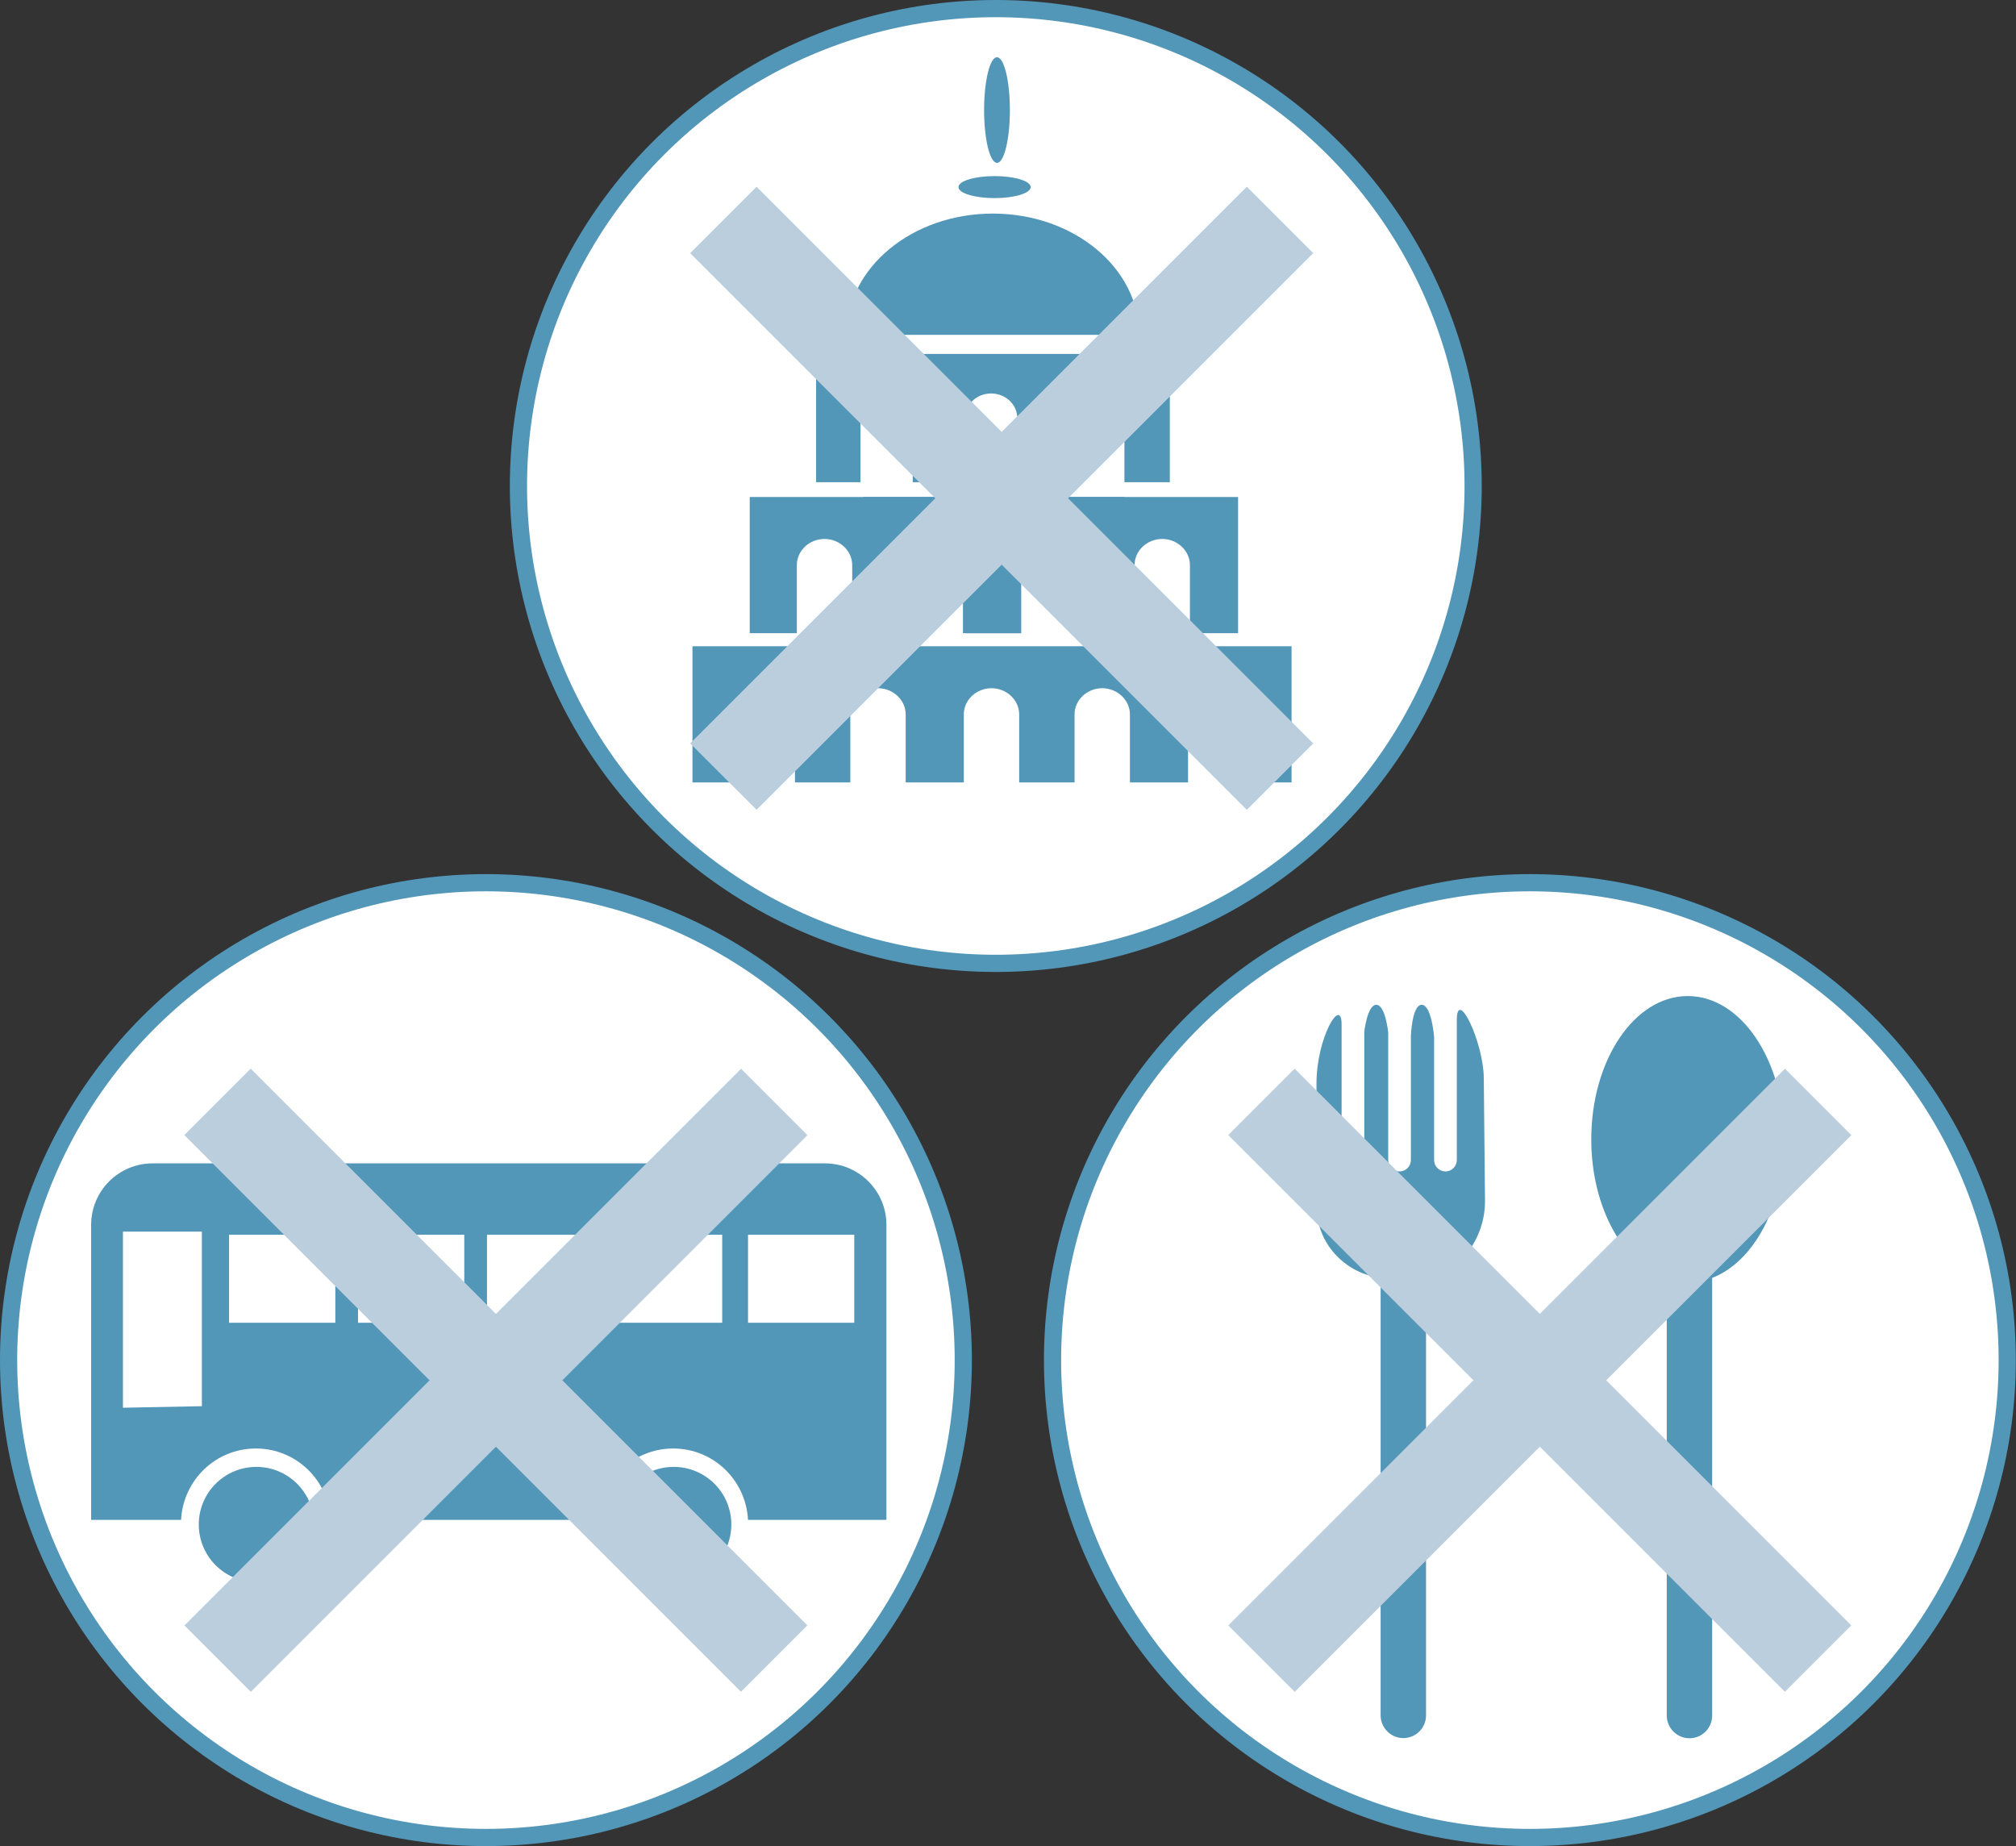
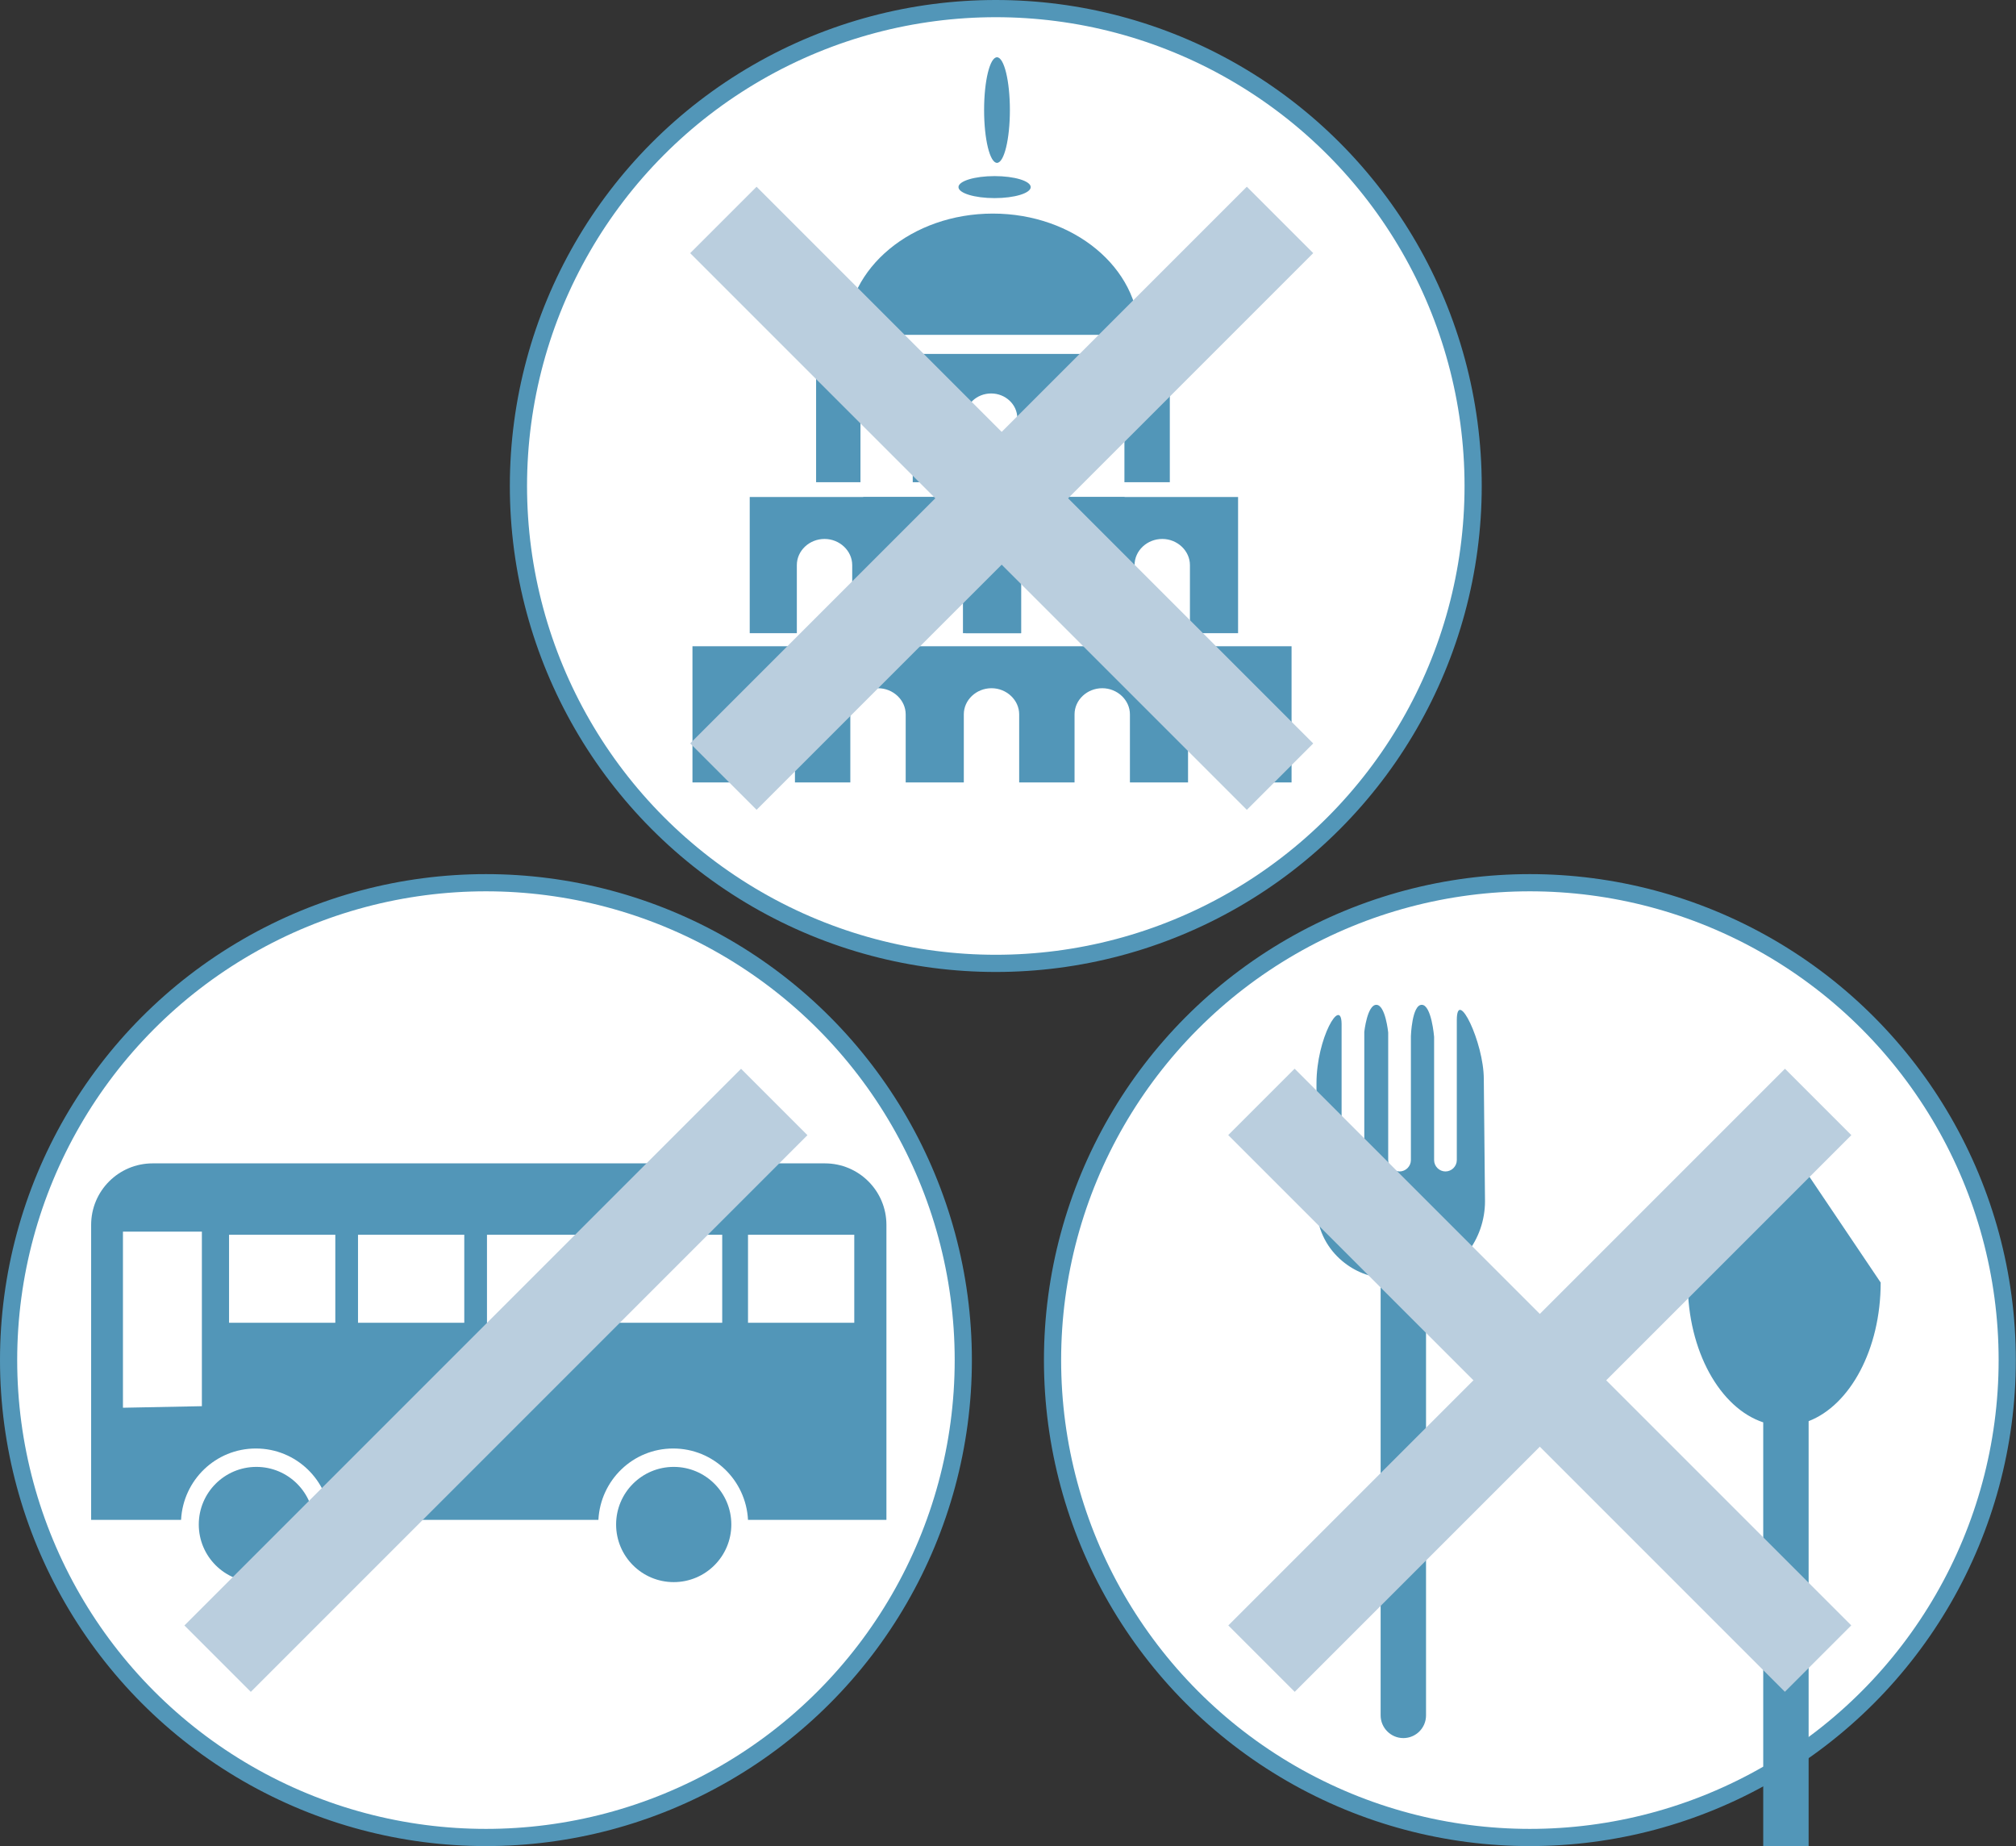
<svg xmlns="http://www.w3.org/2000/svg" viewBox="0 0 117.24 107.35">
  <rect x="0" y="0" width="117.24" height="107.35" fill="#333333" stroke="none" />
  <defs>
    <style>.d{fill:#fff;stroke:#5296b8;stroke-miterlimit:10;}.e{fill:#bacede;}.f{fill:#5296b8;}</style>
  </defs>
  <g id="a" />
  <g id="b">
    <g id="c">
      <g>
        <circle class="d" cx="28.26" cy="79.09" r="27.76" />
        <circle class="d" cx="88.97" cy="79.09" r="27.76" />
        <circle class="d" cx="57.91" cy="28.26" r="27.76" />
        <g>
          <path class="f" d="M57.74,12.42c-4.7,0-8.51,3.15-8.51,7.05h17.02c0-3.89-3.81-7.05-8.51-7.05Z" />
          <path class="f" d="M47.46,20.58v7.46h2.58v-3.73c0-.79,.68-1.43,1.52-1.43s1.52,.65,1.52,1.43v3.73h3.04v-3.73c0-.79,.68-1.43,1.52-1.43s1.52,.65,1.52,1.43v3.73h3.19v-3.73c0-.79,.68-1.43,1.52-1.43s1.52,.65,1.52,1.43v3.73h2.64v-7.46h-20.56Z" />
          <path class="f" d="M43.6,28.9v7.92h2.74v-3.96c0-.84,.73-1.52,1.61-1.52s1.61,.69,1.61,1.52v3.96h3.22v-3.96c0-.84,.73-1.52,1.61-1.52s1.61,.69,1.61,1.52v3.96h3.38v-3.96c0-.84,.73-1.52,1.61-1.52s1.61,.69,1.61,1.52v3.96h2.8v-7.92h-21.82Z" />
          <path class="f" d="M50.2,28.9v7.92h2.74v-3.96c0-.84,.73-1.52,1.61-1.52s1.61,.69,1.61,1.52v3.96h3.22v-3.96c0-.84,.73-1.52,1.61-1.52s1.61,.69,1.61,1.52v3.96h3.38v-3.96c0-.84,.73-1.52,1.61-1.52s1.61,.69,1.61,1.52v3.96h2.8v-7.92h-21.82Z" />
          <path class="f" d="M62.09,37.58h-21.82v7.92h2.74v-3.96c0-.84,.73-1.52,1.61-1.52s1.61,.69,1.61,1.52v3.96h3.22v-3.96c0-.84,.73-1.52,1.61-1.52s1.61,.69,1.61,1.52v3.96h3.38v-3.96c0-.84,.73-1.52,1.61-1.52s1.61,.69,1.61,1.52v3.96h3.22v-3.96c0-.84,.73-1.52,1.61-1.52s1.61,.69,1.61,1.52v3.96h3.38v-3.96c0-.84,.73-1.52,1.61-1.52s1.61,.69,1.61,1.52v3.96h2.8v-7.92h-13.06Z" />
          <ellipse class="f" cx="57.84" cy="10.88" rx="2.1" ry=".64" />
          <ellipse class="f" cx="57.98" cy="6.4" rx=".75" ry="3.07" />
        </g>
        <g>
          <path class="f" d="M47.95,67.65H8.88c-1.98,0-3.58,1.6-3.58,3.58v17.15h5.23c.12-2.31,2.01-4.15,4.35-4.15s4.23,1.84,4.35,4.15h15.57c.12-2.31,2.01-4.15,4.35-4.15s4.23,1.84,4.35,4.15h8.05v-17.15c0-1.98-1.6-3.58-3.58-3.58Zm-36.21,14.12l-4.59,.09v-10.24h4.59v10.15Zm7.76-4.85h-6.18v-5.12h6.18v5.12Zm7.5,0h-6.18v-5.12h6.18v5.12Zm7.5,0h-6.18v-5.12h6.18v5.12Zm7.5,0h-6.18v-5.12h6.18v5.12Zm7.68,0h-6.18v-5.12h6.18v5.12Z" />
          <circle class="f" cx="14.91" cy="88.65" r="3.35" />
          <circle class="f" cx="39.18" cy="88.65" r="3.35" />
        </g>
-         <path class="f" d="M103.76,66.25c0-4.6-2.51-8.33-5.61-8.33s-5.61,3.73-5.61,8.33c0,3.98,1.88,7.3,4.39,8.13v25.38c0,.72,.59,1.32,1.32,1.32s1.32-.59,1.32-1.32v-25.45c2.41-.93,4.19-4.18,4.19-8.06Z" />
+         <path class="f" d="M103.76,66.25s-5.61,3.73-5.61,8.33c0,3.98,1.88,7.3,4.39,8.13v25.38c0,.72,.59,1.32,1.32,1.32s1.32-.59,1.32-1.32v-25.45c2.41-.93,4.19-4.18,4.19-8.06Z" />
        <path class="f" d="M86.36,69.85l-.07-7.1c0-2.14-1.57-5.37-1.57-3.43v8.14c0,.36-.3,.66-.66,.66s-.66-.3-.66-.66v-7.17s-.15-1.86-.72-1.86-.63,1.82-.63,1.82v7.21c0,.36-.3,.66-.66,.66s-.66-.3-.66-.66v-7.42s-.16-1.61-.69-1.61-.7,1.57-.7,1.57v7.46c0,.36-.3,.66-.66,.66s-.66-.3-.66-.66v-7.92c-.02-1.61-1.46,.82-1.46,3.46v7.07c0,2.74,2.31,4.16,3.73,4.2v25.48c0,.72,.59,1.32,1.32,1.32s1.32-.59,1.32-1.32v-25.51c1.87-.17,3.43-2.14,3.43-4.39Z" />
        <g>
          <rect class="e" x="55.52" y="6.08" width="5.46" height="45.78" transform="translate(-3.42 49.68) rotate(-45)" />
          <rect class="e" x="55.52" y="6.08" width="5.46" height="45.78" transform="translate(37.55 -32.7) rotate(45)" />
        </g>
        <g>
          <rect class="e" x="86.82" y="57.37" width="5.46" height="45.78" transform="translate(-30.53 86.83) rotate(-45)" />
          <rect class="e" x="86.82" y="57.37" width="5.46" height="45.78" transform="translate(82.98 -39.81) rotate(45)" />
        </g>
        <g>
-           <rect class="e" x="26.11" y="57.37" width="5.46" height="45.78" transform="translate(-48.31 43.9) rotate(-45)" />
          <rect class="e" x="26.11" y="57.37" width="5.46" height="45.78" transform="translate(65.2 3.12) rotate(45)" />
        </g>
      </g>
    </g>
  </g>
</svg>